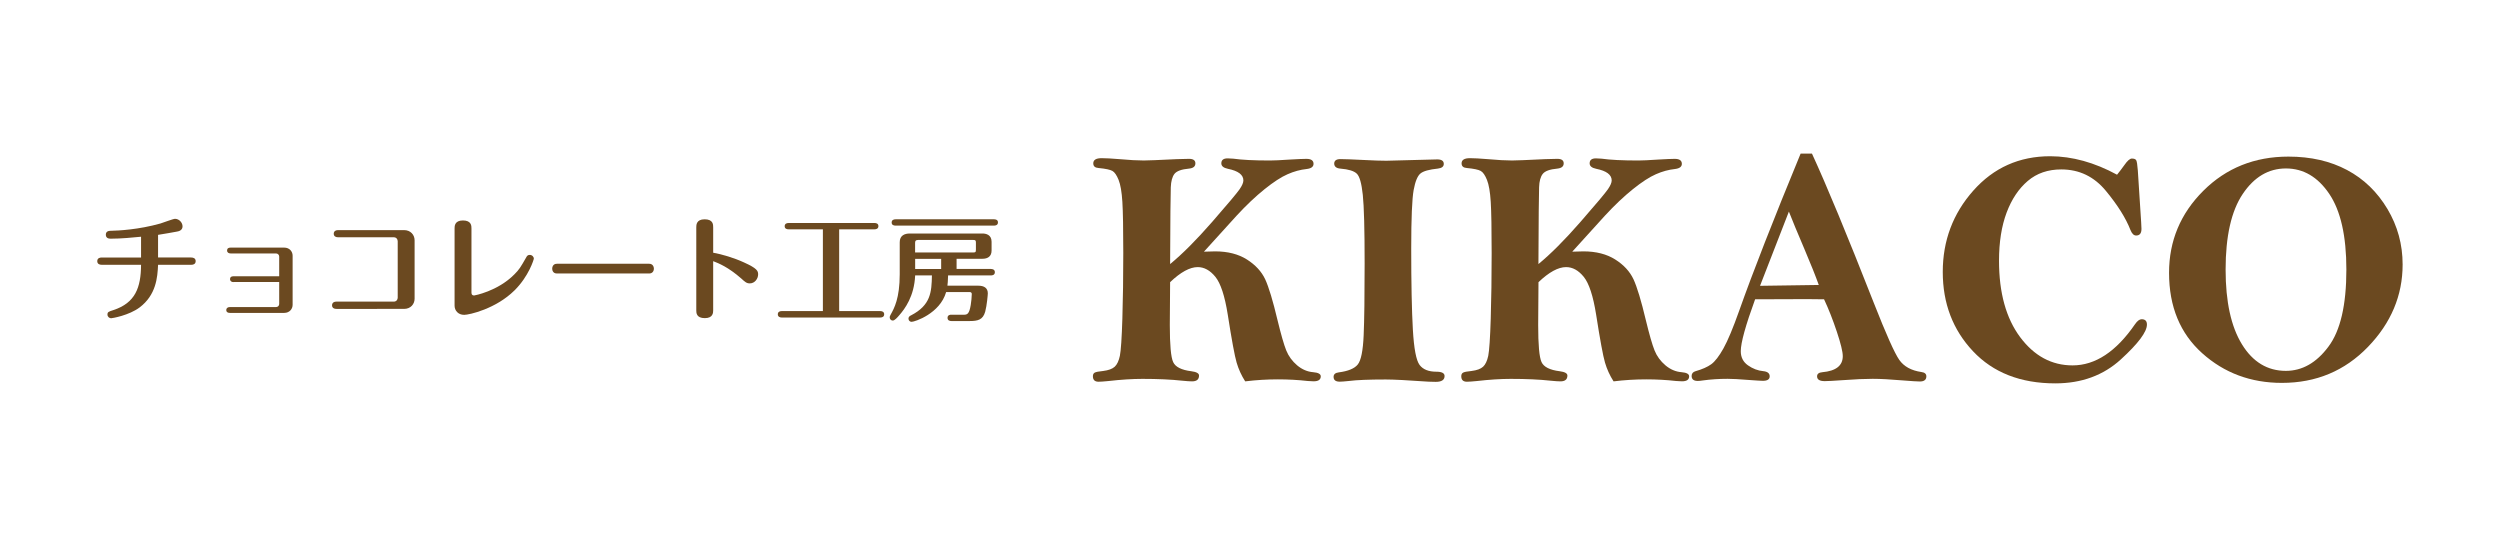
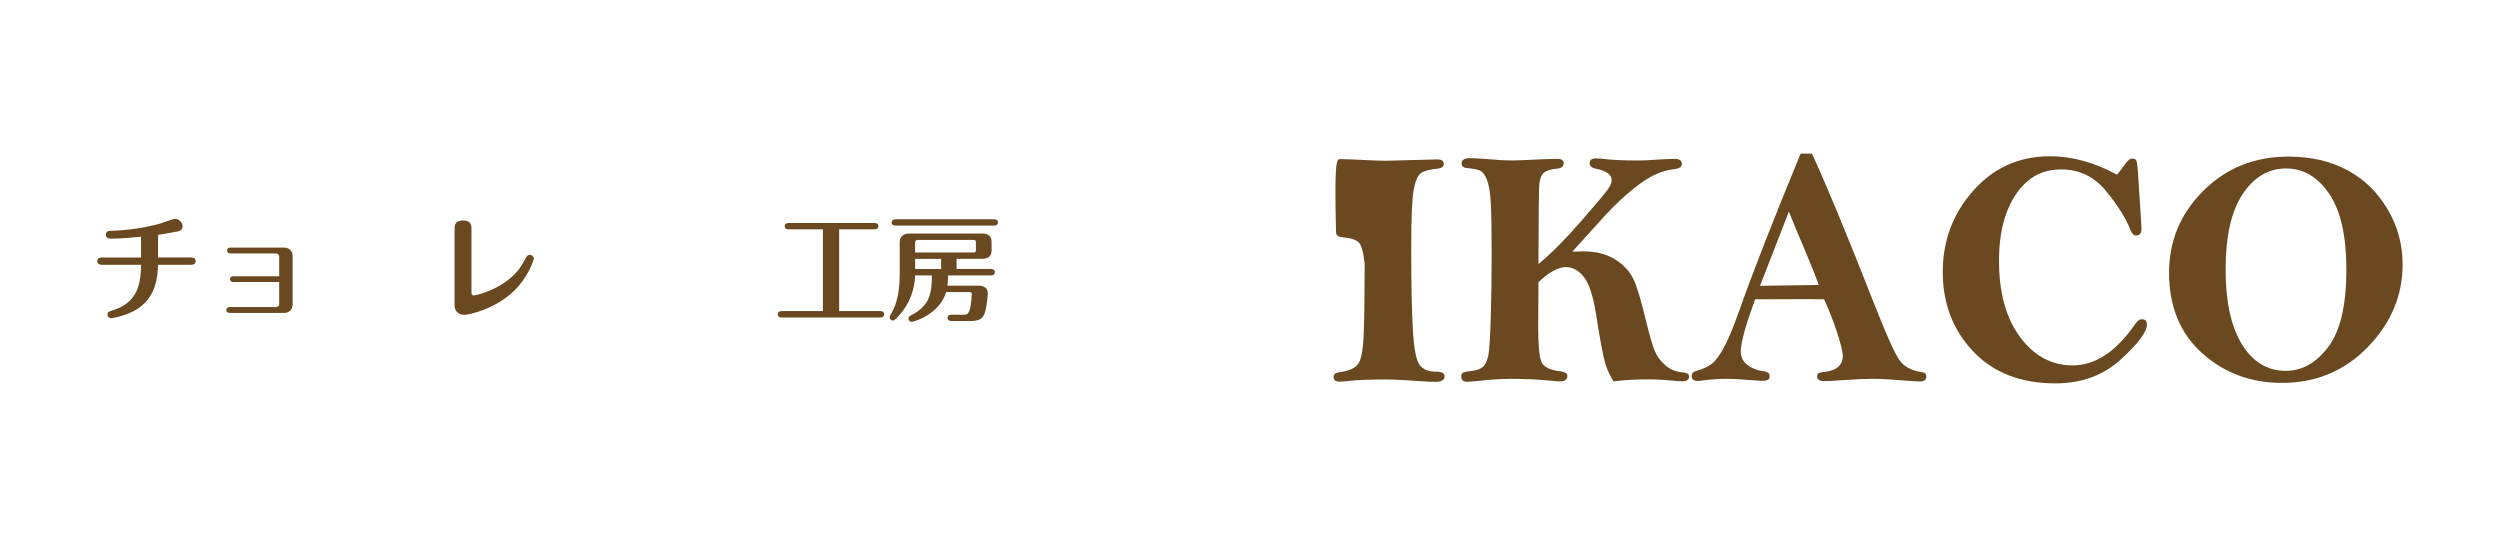
<svg xmlns="http://www.w3.org/2000/svg" version="1.1" id="レイヤー_1" x="0px" y="0px" viewBox="0 0 411.54 88.41" style="enable-background:new 0 0 411.54 88.41;" xml:space="preserve">
  <style type="text/css">
	.st0{fill:#6B4920;}
</style>
  <g>
    <path class="st0" d="M31.48,42.39c0.38,0,0.73,0.15,0.73,0.6c0,0.56-0.53,0.6-0.73,0.6h-5.46c-0.09,2.08-0.32,4.97-3.04,7.02   c-1.75,1.31-4.5,1.78-4.69,1.78c-0.28,0-0.6-0.24-0.6-0.6c0-0.43,0.17-0.49,0.99-0.75c3.57-1.18,4.52-3.66,4.54-7.45h-6.48   c-0.38,0-0.73-0.15-0.73-0.6c0-0.56,0.53-0.6,0.73-0.6h6.48v-3.42c-1.33,0.13-3.27,0.32-4.96,0.32c-0.23,0-0.84,0-0.84-0.66   c0-0.62,0.58-0.64,0.86-0.64c1.18-0.02,4.56-0.19,8.13-1.2c0.38-0.11,2.1-0.77,2.4-0.77c0.69,0,1.24,0.64,1.24,1.24   c0,0.62-0.56,0.81-0.9,0.86c-0.53,0.09-2.21,0.41-3.13,0.54v3.72H31.48z" />
    <path class="st0" d="M38.45,46.44c-0.32,0-0.58-0.15-0.58-0.49c0-0.47,0.43-0.47,0.58-0.47h7.51v-3.25c0-0.28-0.23-0.51-0.53-0.51   h-7.47c-0.32,0-0.58-0.15-0.58-0.49s0.24-0.47,0.58-0.47h8.82c0.9,0,1.39,0.66,1.39,1.33v8.09c0,0.66-0.49,1.33-1.39,1.33h-8.95   c-0.32,0-0.58-0.13-0.58-0.47s0.26-0.49,0.58-0.49h7.6c0.32,0,0.53-0.23,0.53-0.51v-3.62H38.45z" />
-     <path class="st0" d="M66.52,37.88c1.07,0,1.73,0.79,1.73,1.67v9.63c0,0.84-0.62,1.67-1.73,1.67H55.39c-0.73,0-0.73-0.51-0.73-0.58   c0-0.09,0-0.62,0.73-0.62h9.44c0.41,0,0.64-0.32,0.64-0.64v-9.29c0-0.36-0.24-0.66-0.64-0.66h-9.16c-0.38,0-0.73-0.15-0.73-0.58   c0-0.09,0-0.6,0.73-0.6H66.52z" />
    <path class="st0" d="M74.83,37.6c0-0.36,0-1.31,1.37-1.31c1.41,0,1.41,0.9,1.41,1.31v10.51c0,0.19,0,0.53,0.45,0.53   c0.02,0,3.85-0.68,6.61-3.47c0.84-0.86,0.96-1.07,1.97-2.83c0.09-0.17,0.21-0.38,0.56-0.38c0.41,0,0.68,0.34,0.68,0.6   c0,0.15-0.84,2.93-3.19,5.25c-3.08,3.04-7.45,4.02-8.28,4.02c-0.99,0-1.58-0.71-1.58-1.52V37.6z" />
-     <path class="st0" d="M106.87,43.42c0.66,0,0.77,0.6,0.77,0.79c0,0.47-0.28,0.81-0.77,0.81h-15.2c-0.66,0-0.77-0.56-0.77-0.79   c0-0.15,0.06-0.81,0.77-0.81H106.87z" />
-     <path class="st0" d="M117.4,51.06c0,0.38,0,1.31-1.37,1.31c-1.41,0-1.41-0.88-1.41-1.29V37.41c0-0.36,0-1.31,1.37-1.31   c1.41,0,1.41,0.88,1.41,1.31v4.19c1.46,0.26,3.42,0.84,5.07,1.6c2.18,0.98,2.33,1.41,2.33,1.97c0,0.68-0.53,1.48-1.37,1.48   c-0.53,0-0.79-0.24-1.39-0.79c-2.18-1.91-3.72-2.51-4.64-2.87V51.06z" />
    <path class="st0" d="M138.13,51.21h6.78c0.24,0,0.64,0.08,0.64,0.53c0,0.47-0.43,0.53-0.64,0.53h-16.23   c-0.23,0-0.64-0.08-0.64-0.53c0-0.47,0.43-0.53,0.64-0.53h6.78V37.75h-5.65c-0.23,0-0.64-0.06-0.64-0.51   c0-0.47,0.43-0.53,0.64-0.53h14.15c0.23,0,0.64,0.06,0.64,0.51c0,0.47-0.43,0.53-0.64,0.53h-5.82V51.21z" />
    <path class="st0" d="M163.13,44.28c0.23,0,0.64,0.07,0.64,0.53c0,0.47-0.43,0.53-0.64,0.53h-7.06c-0.02,0.96-0.08,1.43-0.11,1.69   h5.09c0.96,0,1.56,0.39,1.56,1.26c0,0.21-0.15,1.97-0.43,3.02c-0.38,1.35-1.22,1.54-2.59,1.54h-2.97c-0.23,0-0.64-0.06-0.64-0.53   c0-0.47,0.43-0.53,0.64-0.51h2.03c0.58,0,0.9-0.11,1.15-1.61c0.08-0.45,0.17-1.35,0.17-1.78c0-0.34-0.24-0.34-0.39-0.34h-3.83   c-1.01,3.53-5.16,4.9-5.69,4.9c-0.26,0-0.51-0.21-0.51-0.53c0-0.32,0.24-0.45,0.43-0.54c3.23-1.67,3.38-3.81,3.43-6.57h-2.76   c-0.15,3.45-1.71,5.52-2.61,6.55c-0.32,0.38-0.77,0.88-1.07,0.88c-0.28,0-0.51-0.22-0.51-0.53c0-0.13,0.02-0.19,0.17-0.47   c0.56-1,1.48-2.65,1.48-6.63v-5.27c0-1.11,0.81-1.43,1.65-1.43h11.97c0.53,0,1.5,0.17,1.5,1.35v1.46c0,0.98-0.66,1.35-1.5,1.35   h-4.26v1.67H163.13z M163.64,36.1c0.23,0,0.64,0.06,0.64,0.51c0,0.47-0.43,0.53-0.64,0.53h-16.22c-0.23,0-0.64-0.06-0.64-0.51   c0-0.47,0.43-0.53,0.64-0.53H163.64z M150.65,41.56h9.55c0.34,0,0.45-0.02,0.45-0.45v-1.16c0-0.39-0.09-0.45-0.45-0.45h-9.05   c-0.41,0-0.51,0.15-0.51,0.49V41.56z M154.93,44.28v-1.67h-4.28v1.67H154.93z" />
-     <path class="st0" d="M192.62,43.47c2-1.64,4.31-3.95,6.92-6.94c2.61-2.99,4.11-4.78,4.52-5.38c0.41-0.6,0.62-1.08,0.62-1.45   c0-0.93-0.85-1.57-2.54-1.91c-0.73-0.15-1.09-0.45-1.09-0.9c0-0.55,0.35-0.82,1.04-0.82c0.24,0,0.55,0.02,0.93,0.05   c1.4,0.2,3.42,0.3,6.04,0.3c0.68,0,1.74-0.05,3.2-0.15c1.38-0.08,2.31-0.12,2.79-0.12c0.78,0,1.18,0.27,1.18,0.82   c0,0.47-0.37,0.76-1.12,0.85c-1.04,0.11-2.09,0.39-3.15,0.86c-1.06,0.46-2.33,1.29-3.8,2.47c-1.48,1.19-3.01,2.64-4.59,4.35   l-5.38,5.93l1.83-0.05c2.1,0,3.85,0.45,5.25,1.34c1.4,0.89,2.4,1.98,3,3.25c0.59,1.28,1.27,3.52,2.03,6.72   c0.58,2.39,1.06,4.06,1.44,5s0.98,1.76,1.79,2.45c0.81,0.68,1.7,1.06,2.66,1.13c0.82,0.07,1.23,0.3,1.23,0.68   c0,0.55-0.39,0.82-1.18,0.82c-0.22,0-0.54-0.02-0.96-0.05c-1.58-0.18-3.22-0.27-4.92-0.27c-1.8,0-3.6,0.11-5.38,0.33   c-0.62-0.97-1.09-2-1.41-3.09c-0.32-1.09-0.81-3.73-1.46-7.9c-0.49-3.08-1.17-5.15-2.04-6.22c-0.87-1.07-1.84-1.6-2.91-1.6   c-1.29,0-2.81,0.83-4.54,2.48l-0.05,7.07c0,3.25,0.18,5.28,0.55,6.08c0.36,0.8,1.36,1.31,2.98,1.51c0.86,0.11,1.28,0.35,1.28,0.71   c0,0.64-0.38,0.96-1.15,0.96c-0.36,0-0.9-0.04-1.61-0.11c-1.84-0.2-4.03-0.3-6.56-0.3c-1.64,0-3.52,0.12-5.63,0.36   c-0.73,0.07-1.26,0.11-1.59,0.11c-0.62,0-0.93-0.3-0.93-0.9c0-0.29,0.1-0.49,0.3-0.6c0.2-0.11,0.67-0.2,1.39-0.27   c0.87-0.11,1.51-0.34,1.9-0.7c0.39-0.36,0.67-0.96,0.85-1.8c0.17-0.85,0.31-2.89,0.41-6.14c0.1-3.24,0.15-6.83,0.15-10.77   c0-3.97-0.05-6.78-0.15-8.42c-0.1-1.64-0.31-2.85-0.62-3.62c-0.31-0.77-0.65-1.27-1.02-1.48c-0.37-0.21-1.13-0.37-2.28-0.48   c-0.58-0.04-0.87-0.29-0.87-0.77c0-0.56,0.46-0.85,1.37-0.85c0.66,0,1.64,0.05,2.95,0.16c1.62,0.15,2.95,0.22,3.99,0.22   c0.64,0,2.45-0.07,5.44-0.22c0.87-0.03,1.55-0.05,2.02-0.05c0.69,0,1.04,0.25,1.04,0.74c0,0.51-0.35,0.8-1.07,0.87   c-1.22,0.11-2.01,0.4-2.38,0.87c-0.36,0.47-0.56,1.21-0.6,2.2S192.65,36.03,192.62,43.47z" />
-     <path class="st0" d="M220.66,26.19c0.64,0,1.95,0.05,3.94,0.15c1.51,0.08,2.71,0.12,3.61,0.12l8.39-0.22   c0.71,0,1.07,0.25,1.07,0.74c0,0.44-0.32,0.69-0.96,0.77c-1.44,0.15-2.4,0.41-2.88,0.81c-0.48,0.39-0.86,1.3-1.12,2.72   c-0.26,1.42-0.4,4.63-0.4,9.64c0,5.75,0.09,10.2,0.27,13.34c0.18,3.14,0.55,5.08,1.11,5.82s1.48,1.11,2.77,1.11   c0.89,0,1.34,0.24,1.34,0.71c0,0.64-0.48,0.96-1.45,0.96c-0.27,0-0.67-0.01-1.2-0.03c-3.43-0.24-5.77-0.36-7.03-0.36   c-2.75,0-4.78,0.08-6.1,0.25c-0.69,0.07-1.18,0.11-1.48,0.11c-0.67,0-1.01-0.26-1.01-0.79c0-0.42,0.28-0.67,0.85-0.74   c1.55-0.2,2.59-0.63,3.13-1.3c0.54-0.67,0.86-2.26,0.97-4.8c0.11-2.53,0.16-6.47,0.16-11.81c0-5.63-0.1-9.4-0.3-11.3   c-0.2-1.9-0.53-3.08-1-3.51c-0.46-0.44-1.35-0.71-2.67-0.82c-0.69-0.05-1.04-0.34-1.04-0.85   C219.65,26.43,219.99,26.19,220.66,26.19z" />
+     <path class="st0" d="M220.66,26.19c0.64,0,1.95,0.05,3.94,0.15c1.51,0.08,2.71,0.12,3.61,0.12l8.39-0.22   c0.71,0,1.07,0.25,1.07,0.74c0,0.44-0.32,0.69-0.96,0.77c-1.44,0.15-2.4,0.41-2.88,0.81c-0.48,0.39-0.86,1.3-1.12,2.72   c-0.26,1.42-0.4,4.63-0.4,9.64c0,5.75,0.09,10.2,0.27,13.34c0.18,3.14,0.55,5.08,1.11,5.82s1.48,1.11,2.77,1.11   c0.89,0,1.34,0.24,1.34,0.71c0,0.64-0.48,0.96-1.45,0.96c-0.27,0-0.67-0.01-1.2-0.03c-3.43-0.24-5.77-0.36-7.03-0.36   c-2.75,0-4.78,0.08-6.1,0.25c-0.69,0.07-1.18,0.11-1.48,0.11c-0.67,0-1.01-0.26-1.01-0.79c0-0.42,0.28-0.67,0.85-0.74   c1.55-0.2,2.59-0.63,3.13-1.3c0.54-0.67,0.86-2.26,0.97-4.8c0.11-2.53,0.16-6.47,0.16-11.81c-0.2-1.9-0.53-3.08-1-3.51c-0.46-0.44-1.35-0.71-2.67-0.82c-0.69-0.05-1.04-0.34-1.04-0.85   C219.65,26.43,219.99,26.19,220.66,26.19z" />
    <path class="st0" d="M253.25,43.47c2-1.64,4.31-3.95,6.92-6.94c2.61-2.99,4.11-4.78,4.52-5.38c0.41-0.6,0.62-1.08,0.62-1.45   c0-0.93-0.85-1.57-2.54-1.91c-0.73-0.15-1.09-0.45-1.09-0.9c0-0.55,0.35-0.82,1.04-0.82c0.24,0,0.55,0.02,0.93,0.05   c1.4,0.2,3.42,0.3,6.04,0.3c0.67,0,1.74-0.05,3.2-0.15c1.38-0.08,2.31-0.12,2.79-0.12c0.78,0,1.18,0.27,1.18,0.82   c0,0.47-0.37,0.76-1.12,0.85c-1.04,0.11-2.09,0.39-3.15,0.86c-1.06,0.46-2.33,1.29-3.8,2.47c-1.48,1.19-3.01,2.64-4.59,4.35   l-5.38,5.93l1.83-0.05c2.1,0,3.85,0.45,5.25,1.34c1.41,0.89,2.4,1.98,3,3.25c0.59,1.28,1.27,3.52,2.03,6.72   c0.58,2.39,1.06,4.06,1.44,5c0.38,0.95,0.98,1.76,1.79,2.45c0.81,0.68,1.7,1.06,2.67,1.13c0.82,0.07,1.23,0.3,1.23,0.68   c0,0.55-0.39,0.82-1.18,0.82c-0.22,0-0.54-0.02-0.96-0.05c-1.58-0.18-3.23-0.27-4.92-0.27c-1.8,0-3.6,0.11-5.38,0.33   c-0.62-0.97-1.09-2-1.41-3.09c-0.32-1.09-0.81-3.73-1.46-7.9c-0.49-3.08-1.17-5.15-2.04-6.22c-0.87-1.07-1.84-1.6-2.91-1.6   c-1.29,0-2.81,0.83-4.54,2.48l-0.05,7.07c0,3.25,0.18,5.28,0.55,6.08c0.36,0.8,1.36,1.31,2.98,1.51c0.86,0.11,1.28,0.35,1.28,0.71   c0,0.64-0.38,0.96-1.15,0.96c-0.37,0-0.9-0.04-1.61-0.11c-1.84-0.2-4.03-0.3-6.56-0.3c-1.64,0-3.52,0.12-5.63,0.36   c-0.73,0.07-1.26,0.11-1.59,0.11c-0.62,0-0.93-0.3-0.93-0.9c0-0.29,0.1-0.49,0.3-0.6c0.2-0.11,0.67-0.2,1.39-0.27   c0.88-0.11,1.51-0.34,1.9-0.7s0.67-0.96,0.85-1.8c0.17-0.85,0.31-2.89,0.41-6.14c0.1-3.24,0.15-6.83,0.15-10.77   c0-3.97-0.05-6.78-0.15-8.42c-0.1-1.64-0.31-2.85-0.62-3.62s-0.65-1.27-1.03-1.48c-0.37-0.21-1.13-0.37-2.28-0.48   c-0.58-0.04-0.87-0.29-0.87-0.77c0-0.56,0.46-0.85,1.37-0.85c0.66,0,1.64,0.05,2.95,0.16c1.62,0.15,2.95,0.22,3.99,0.22   c0.64,0,2.45-0.07,5.44-0.22c0.87-0.03,1.55-0.05,2.02-0.05c0.69,0,1.04,0.25,1.04,0.74c0,0.51-0.36,0.8-1.07,0.87   c-1.22,0.11-2.01,0.4-2.38,0.87c-0.37,0.47-0.57,1.21-0.6,2.2C253.32,31.81,253.28,36.03,253.25,43.47z" />
    <path class="st0" d="M296.41,25.29h1.87c2.4,5.21,5.8,13.41,10.19,24.6c2.02,5.14,3.41,8.25,4.18,9.35c0.76,1.09,1.98,1.76,3.64,2   c0.55,0.07,0.82,0.31,0.82,0.71c0,0.56-0.36,0.85-1.07,0.85c-0.38,0-1.38-0.06-2.98-0.19c-1.9-0.16-3.49-0.25-4.78-0.25   c-1.26,0-2.9,0.07-4.92,0.22c-1.51,0.11-2.51,0.16-2.98,0.16c-0.84,0-1.26-0.26-1.26-0.79c0-0.4,0.29-0.63,0.87-0.68   c2.24-0.2,3.36-1.08,3.36-2.64c0-0.73-0.33-2.08-0.98-4.03c-0.65-1.95-1.35-3.73-2.1-5.33c-1.19-0.02-2.11-0.03-2.77-0.03   c-3.67,0-6.53,0.01-8.58,0.03c-1.57,4.3-2.36,7.15-2.36,8.54c0,1,0.39,1.77,1.18,2.33c0.78,0.55,1.63,0.88,2.54,0.96   c0.69,0.07,1.04,0.36,1.04,0.85s-0.37,0.74-1.12,0.74c-0.29,0-1.06-0.05-2.3-0.14c-1.6-0.13-2.77-0.19-3.5-0.19   c-1.44,0-2.81,0.09-4.1,0.27c-0.33,0.05-0.6,0.08-0.82,0.08c-0.67,0-1.01-0.27-1.01-0.82c0-0.4,0.22-0.67,0.66-0.79   c1.09-0.31,1.95-0.69,2.57-1.14c0.62-0.45,1.29-1.32,2.01-2.61c0.72-1.29,1.58-3.35,2.59-6.2   C288.56,44.77,291.93,36.15,296.41,25.29z M294.48,34.83l-4.75,12.22l9.67-0.14c-0.51-1.43-1.29-3.39-2.35-5.88   C295.9,38.33,295.04,36.27,294.48,34.83z" />
    <path class="st0" d="M348.5,28.76c0.38-0.47,0.79-1,1.21-1.59c0.49-0.71,0.9-1.07,1.23-1.07c0.36,0,0.6,0.09,0.71,0.27   s0.2,0.75,0.27,1.69l0.55,8.53l0.05,1.09c0,0.73-0.29,1.09-0.88,1.09c-0.38,0-0.69-0.3-0.93-0.9c-0.75-1.93-2.09-4.08-4.04-6.44   c-1.94-2.36-4.39-3.54-7.35-3.54c-2.19,0-4.03,0.63-5.52,1.9c-1.49,1.27-2.65,3-3.48,5.21c-0.83,2.21-1.25,4.85-1.25,7.93   c0,5.27,1.16,9.45,3.47,12.56c2.32,3.11,5.2,4.66,8.64,4.66c3.74,0,7.17-2.26,10.28-6.78c0.38-0.55,0.74-0.82,1.09-0.82   c0.58,0,0.87,0.29,0.87,0.88c0,1.2-1.43,3.12-4.3,5.74s-6.46,3.94-10.78,3.94c-5.72,0-10.24-1.77-13.56-5.3s-4.97-7.88-4.97-13.04   c0-5.14,1.67-9.6,5.02-13.38s7.57-5.67,12.68-5.67C341.13,25.73,344.78,26.74,348.5,28.76z" />
    <path class="st0" d="M376.71,25.78c3.68,0,6.9,0.74,9.66,2.21s4.97,3.61,6.64,6.41c1.67,2.8,2.5,5.85,2.5,9.14   c0,5.1-1.9,9.63-5.71,13.57s-8.53,5.92-14.16,5.92c-5.12,0-9.5-1.63-13.13-4.89c-3.63-3.26-5.45-7.67-5.45-13.23   c0-5.25,1.88-9.75,5.64-13.5S371.14,25.78,376.71,25.78z M386.25,44.37c0-5.52-0.94-9.68-2.82-12.46s-4.25-4.18-7.13-4.18   c-2.86,0-5.23,1.4-7.11,4.2c-1.88,2.8-2.82,6.95-2.82,12.45c0,5.29,0.9,9.39,2.69,12.3c1.79,2.92,4.21,4.37,7.23,4.37   c2.68,0,5.01-1.32,6.98-3.95C385.27,54.46,386.25,50.22,386.25,44.37z" />
  </g>
</svg>